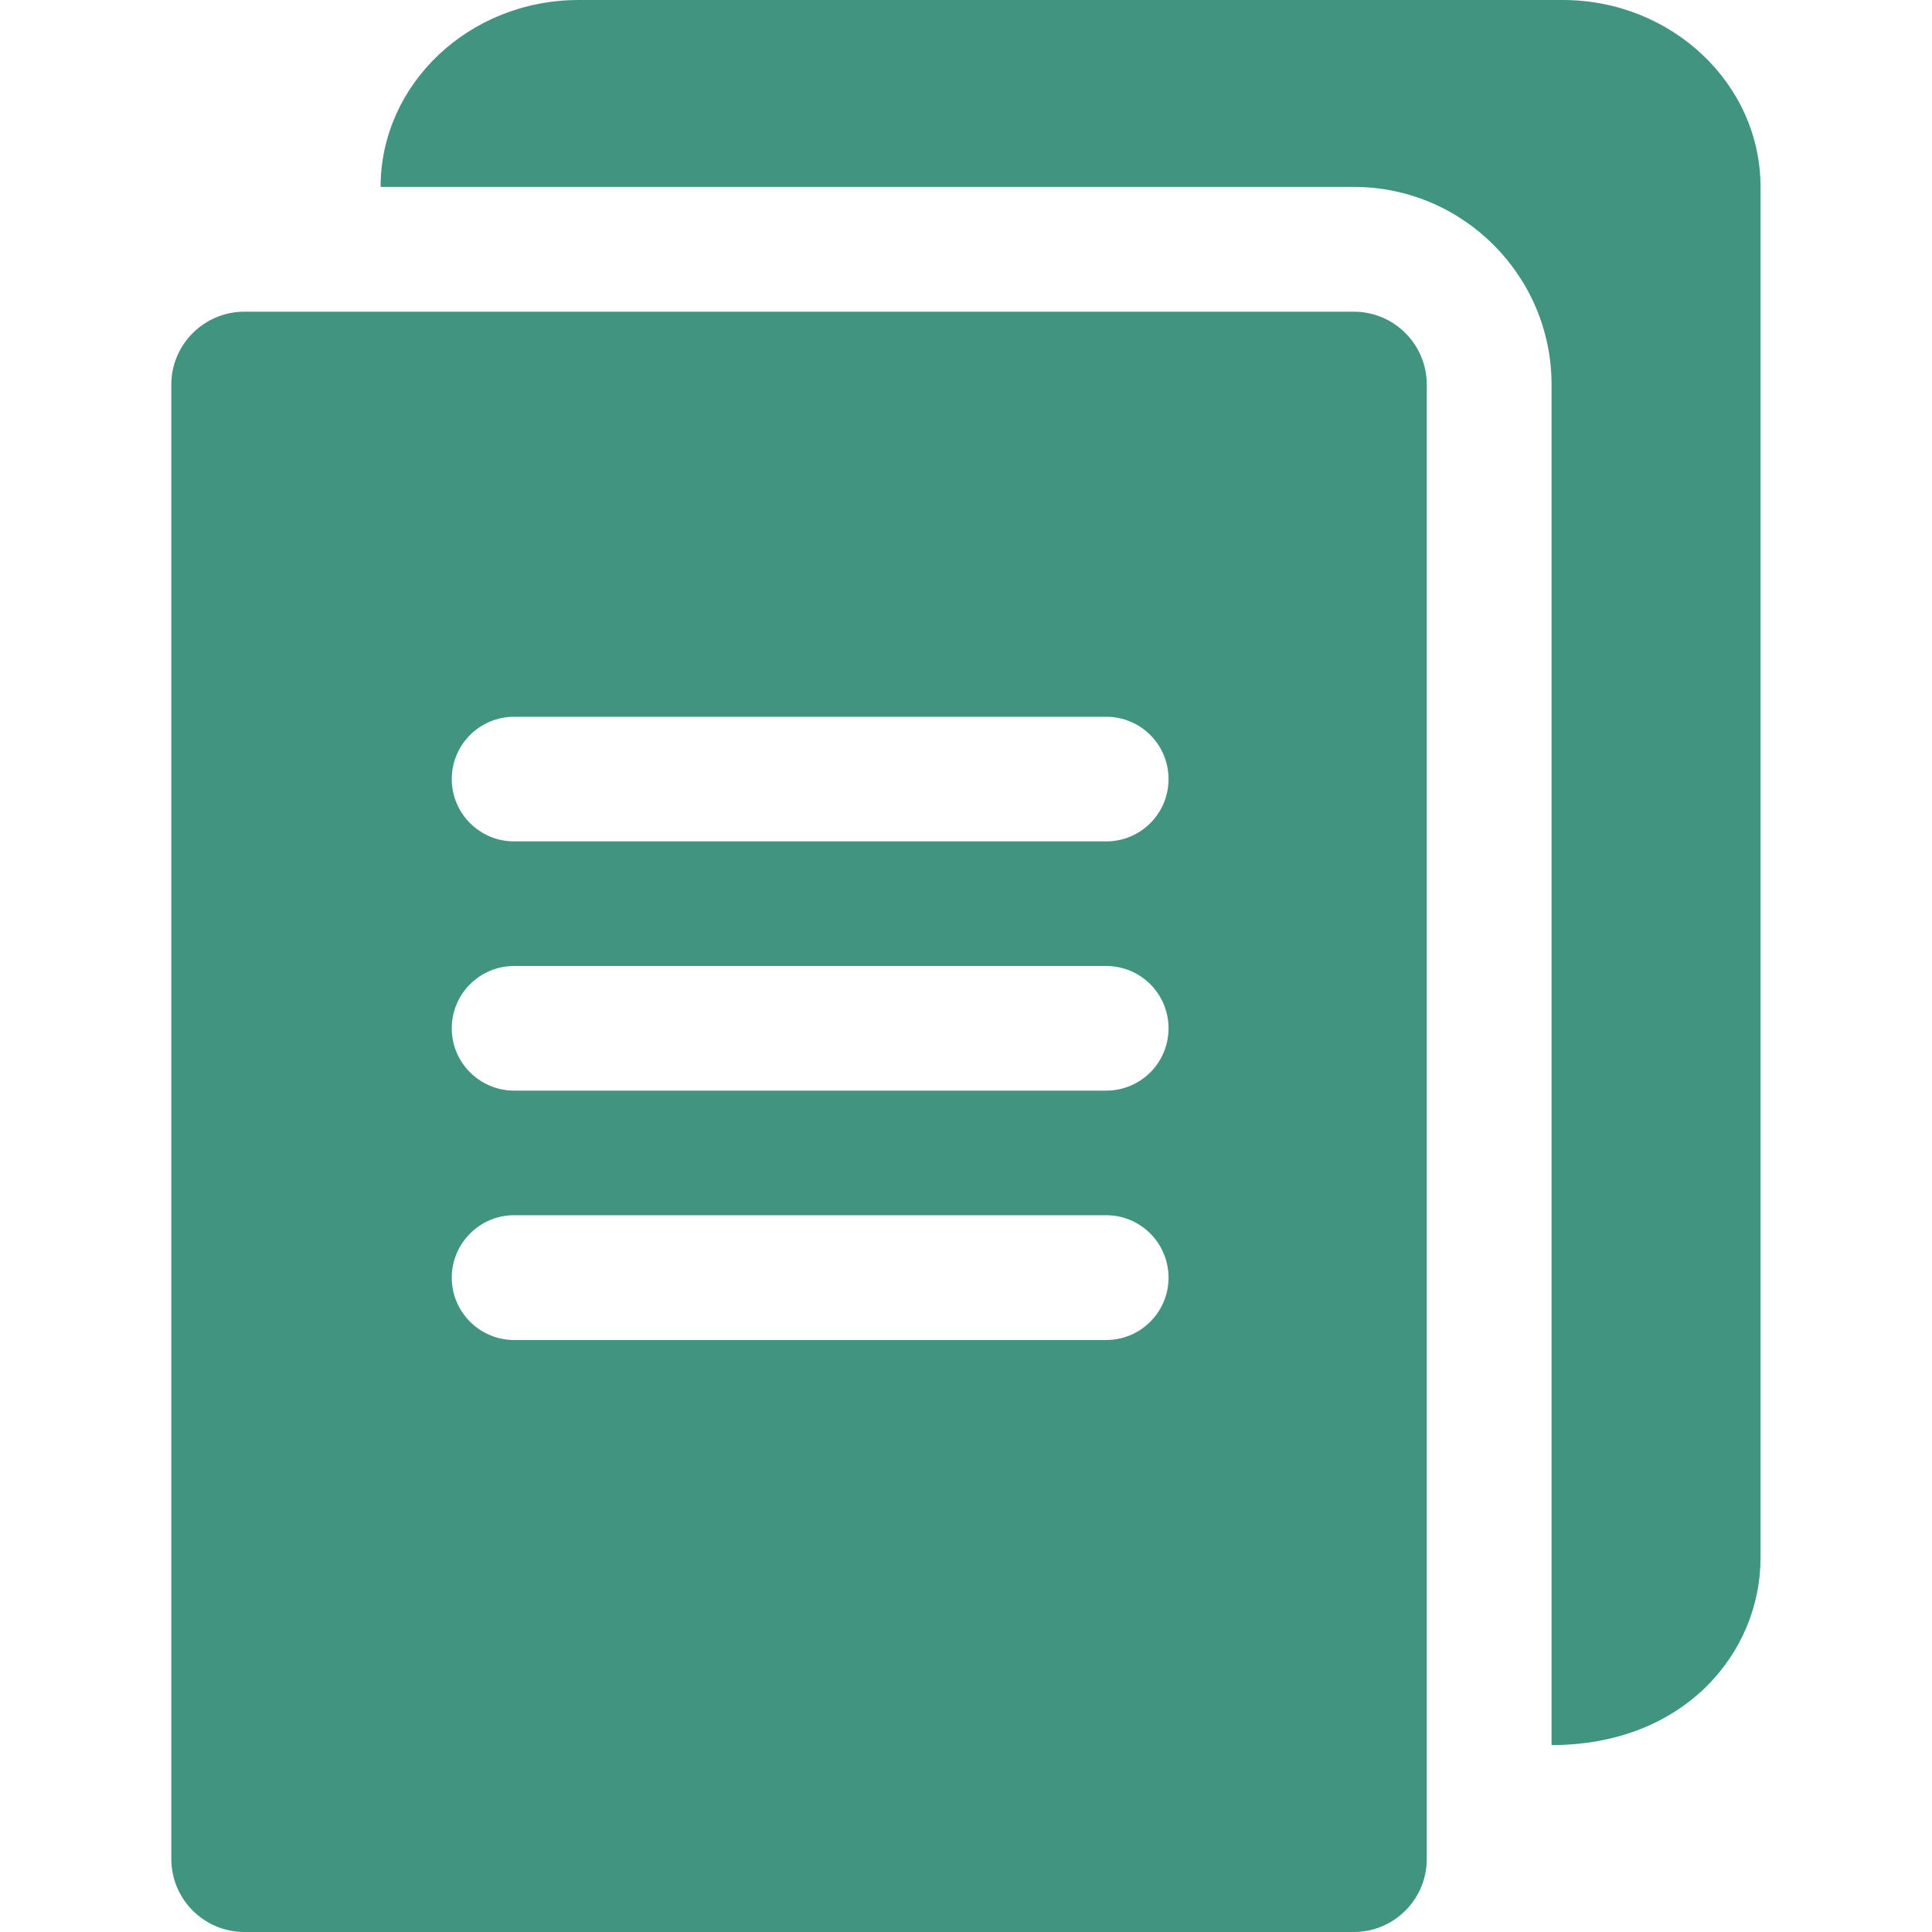
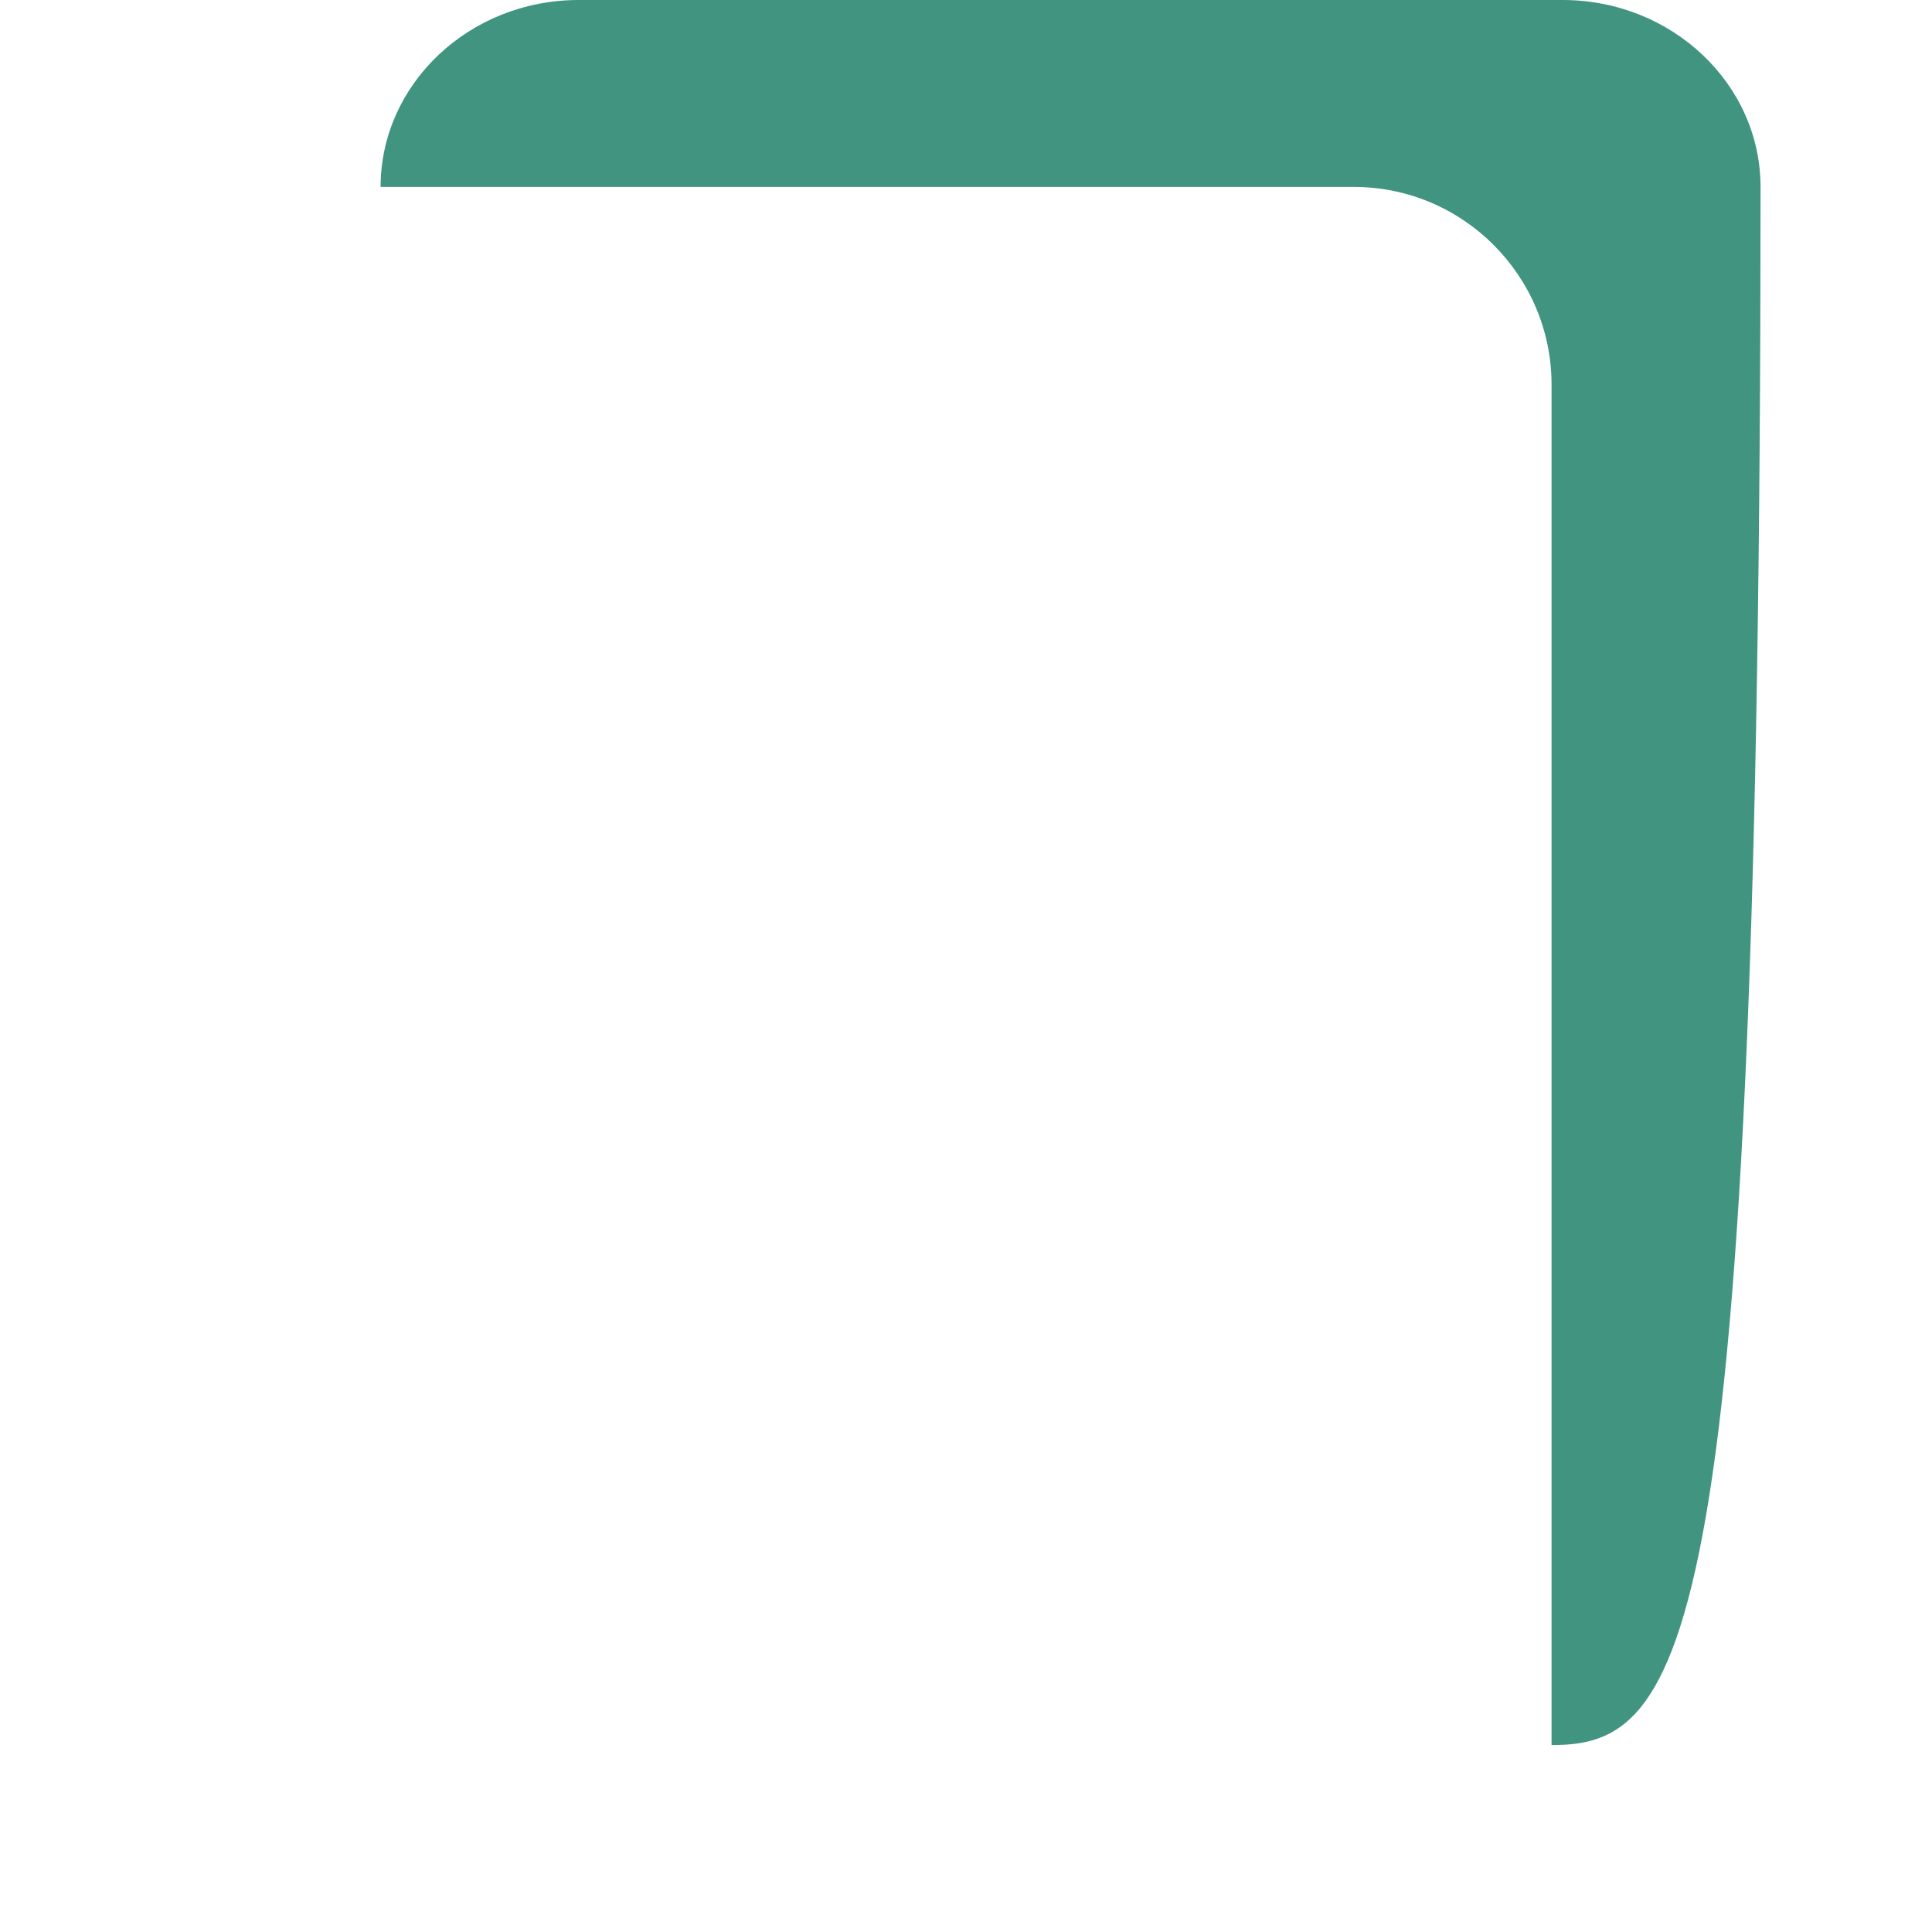
<svg xmlns="http://www.w3.org/2000/svg" width="12" height="12" viewBox="0 0 12 12" fill="none">
-   <path d="M8.409 1.936H1.518C1.268 1.936 1.064 2.139 1.064 2.389V11.546C1.064 11.797 1.268 12 1.518 12H8.409C8.659 12 8.862 11.797 8.862 11.546V2.389C8.862 2.139 8.659 1.936 8.409 1.936ZM6.871 8.323H3.193C2.98 8.323 2.806 8.149 2.806 7.936C2.806 7.722 2.98 7.548 3.193 7.548H6.871C7.085 7.548 7.258 7.722 7.258 7.936C7.258 8.149 7.085 8.323 6.871 8.323ZM6.871 6.774H3.193C2.98 6.774 2.806 6.601 2.806 6.387C2.806 6.173 2.98 6 3.193 6H6.871C7.085 6 7.258 6.173 7.258 6.387C7.258 6.601 7.085 6.774 6.871 6.774ZM6.871 5.226H3.193C2.98 5.226 2.806 5.053 2.806 4.839C2.806 4.625 2.98 4.452 3.193 4.452H6.871C7.085 4.452 7.258 4.625 7.258 4.839C7.258 5.053 7.085 5.226 6.871 5.226Z" fill="#419480" />
-   <path d="M10.935 1.161V9.677C10.935 10.262 10.465 10.839 9.637 10.839V2.389C9.637 1.712 9.086 1.161 8.409 1.161H2.364C2.364 0.521 2.915 0 3.594 0H9.706C10.384 0 10.935 0.521 10.935 1.161Z" fill="#419480" />
+   <path d="M10.935 1.161C10.935 10.262 10.465 10.839 9.637 10.839V2.389C9.637 1.712 9.086 1.161 8.409 1.161H2.364C2.364 0.521 2.915 0 3.594 0H9.706C10.384 0 10.935 0.521 10.935 1.161Z" fill="#419480" />
</svg>